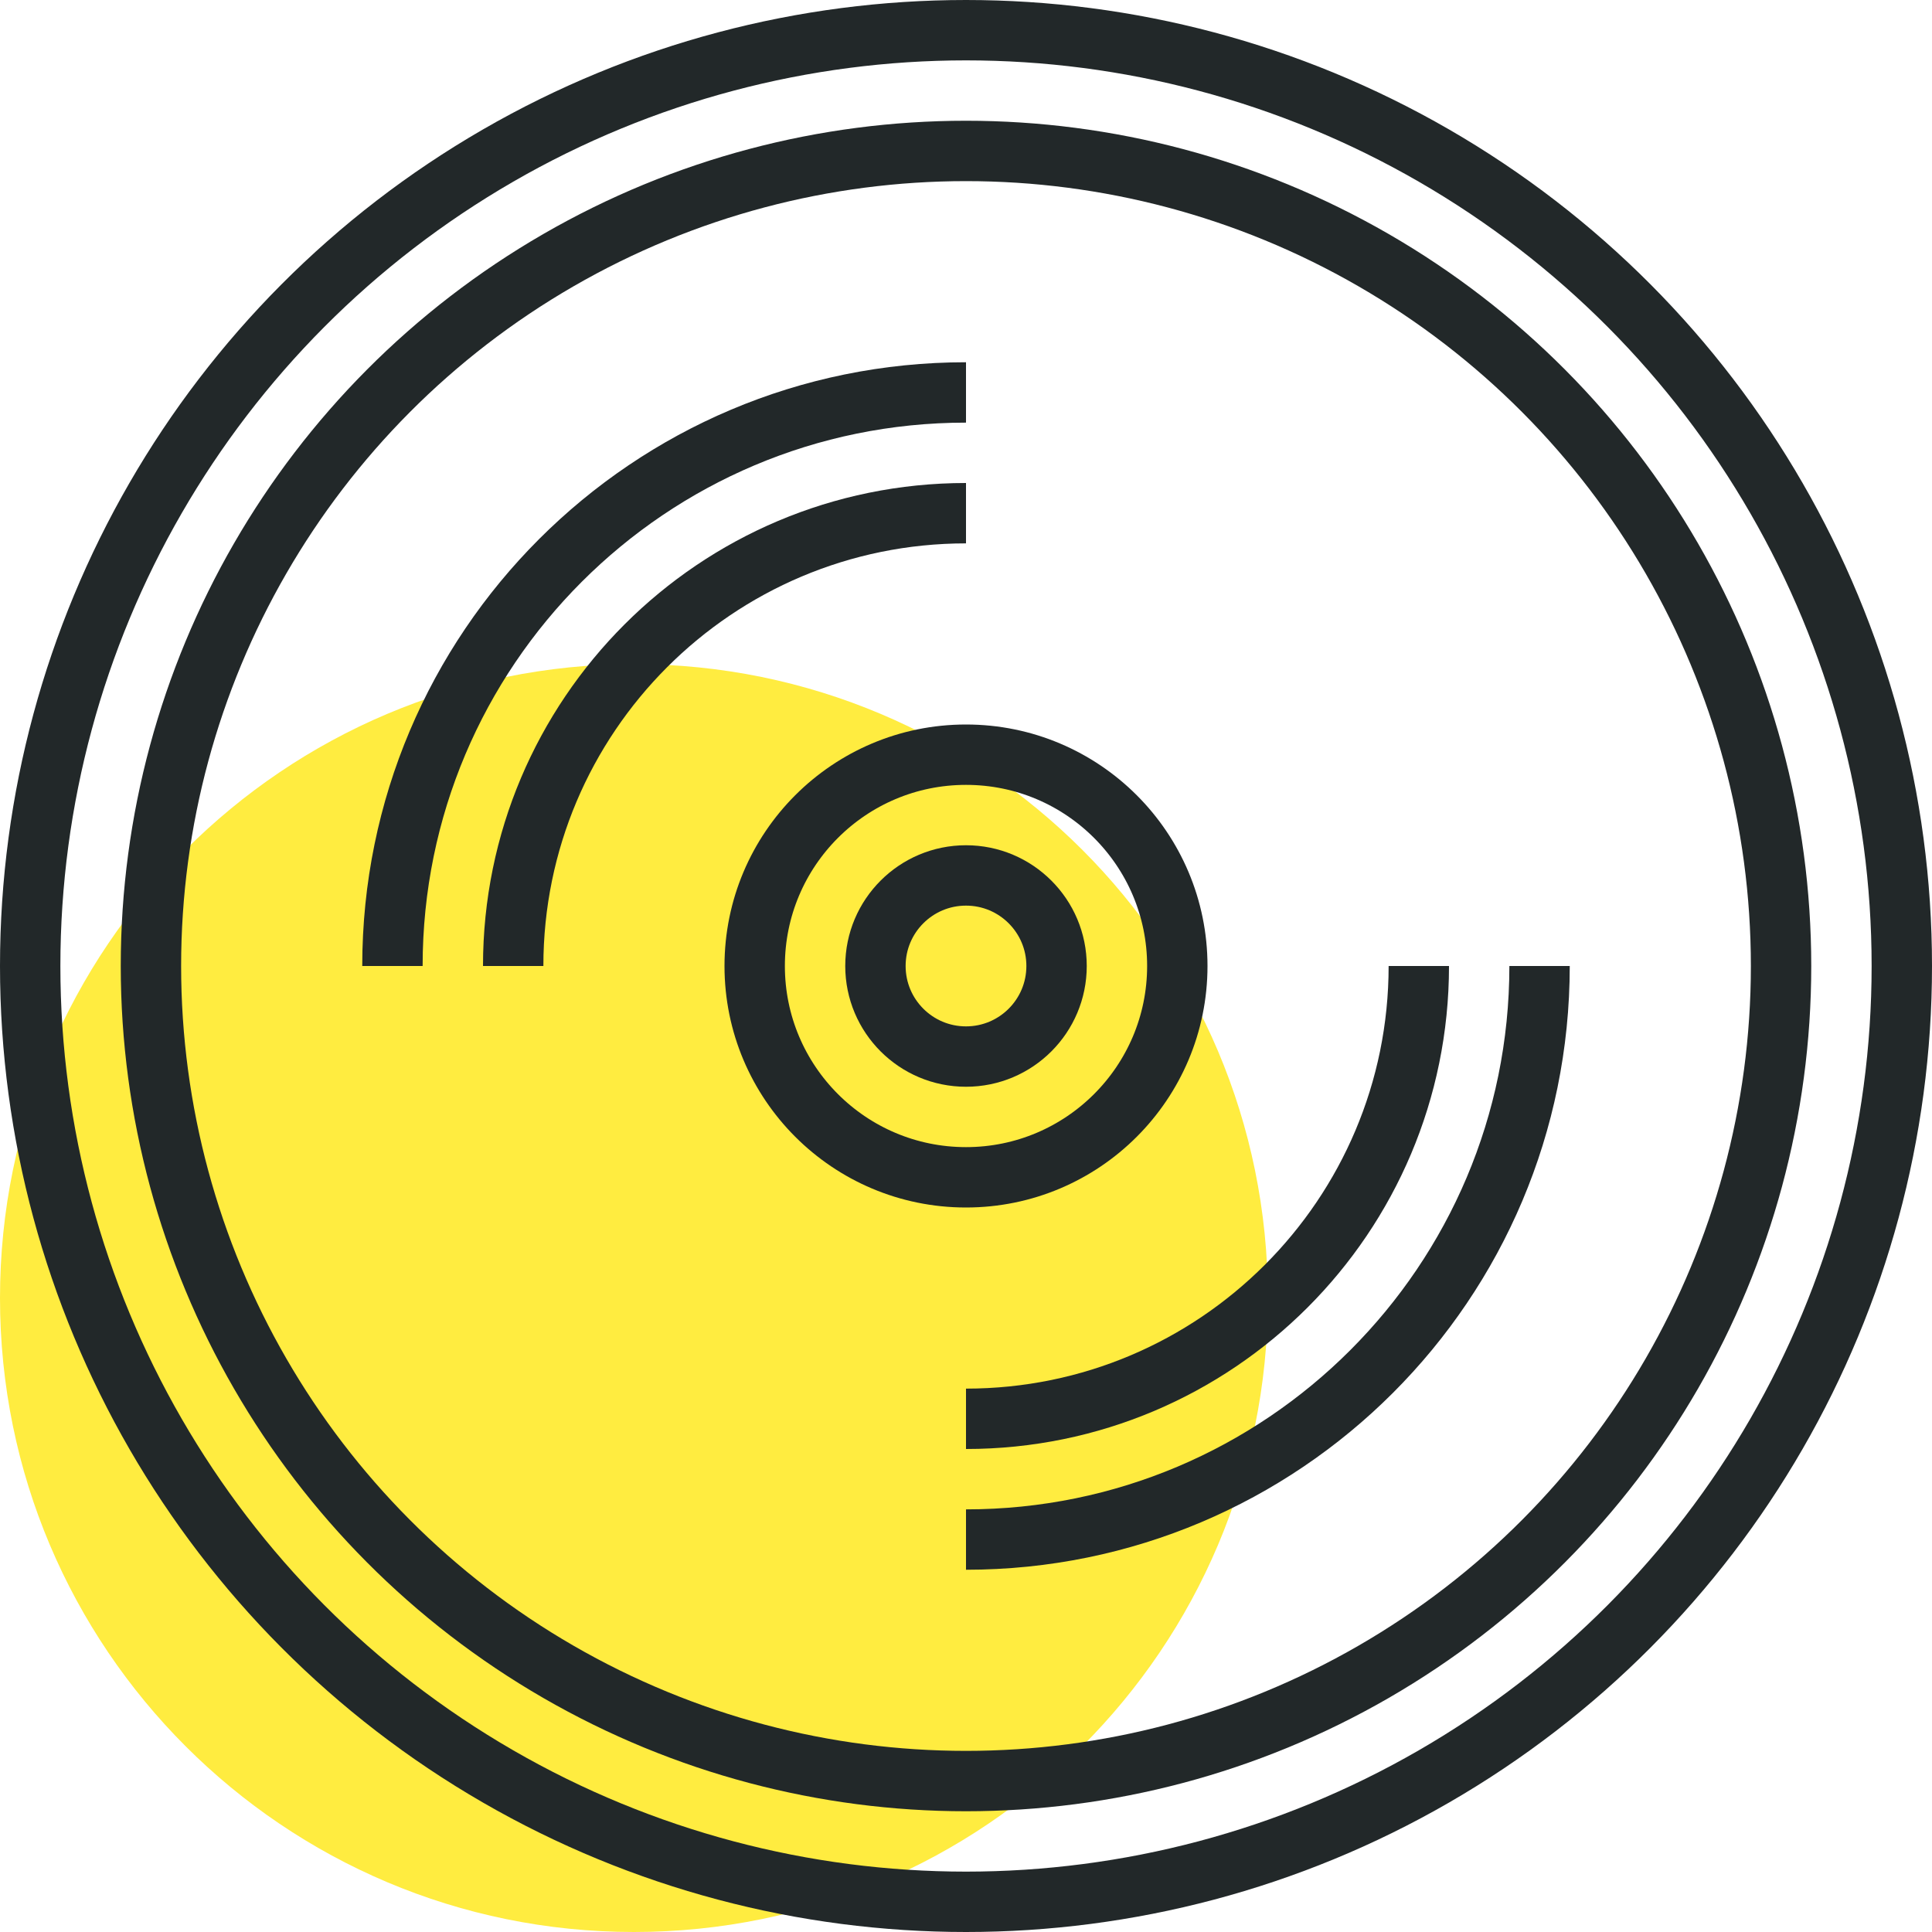
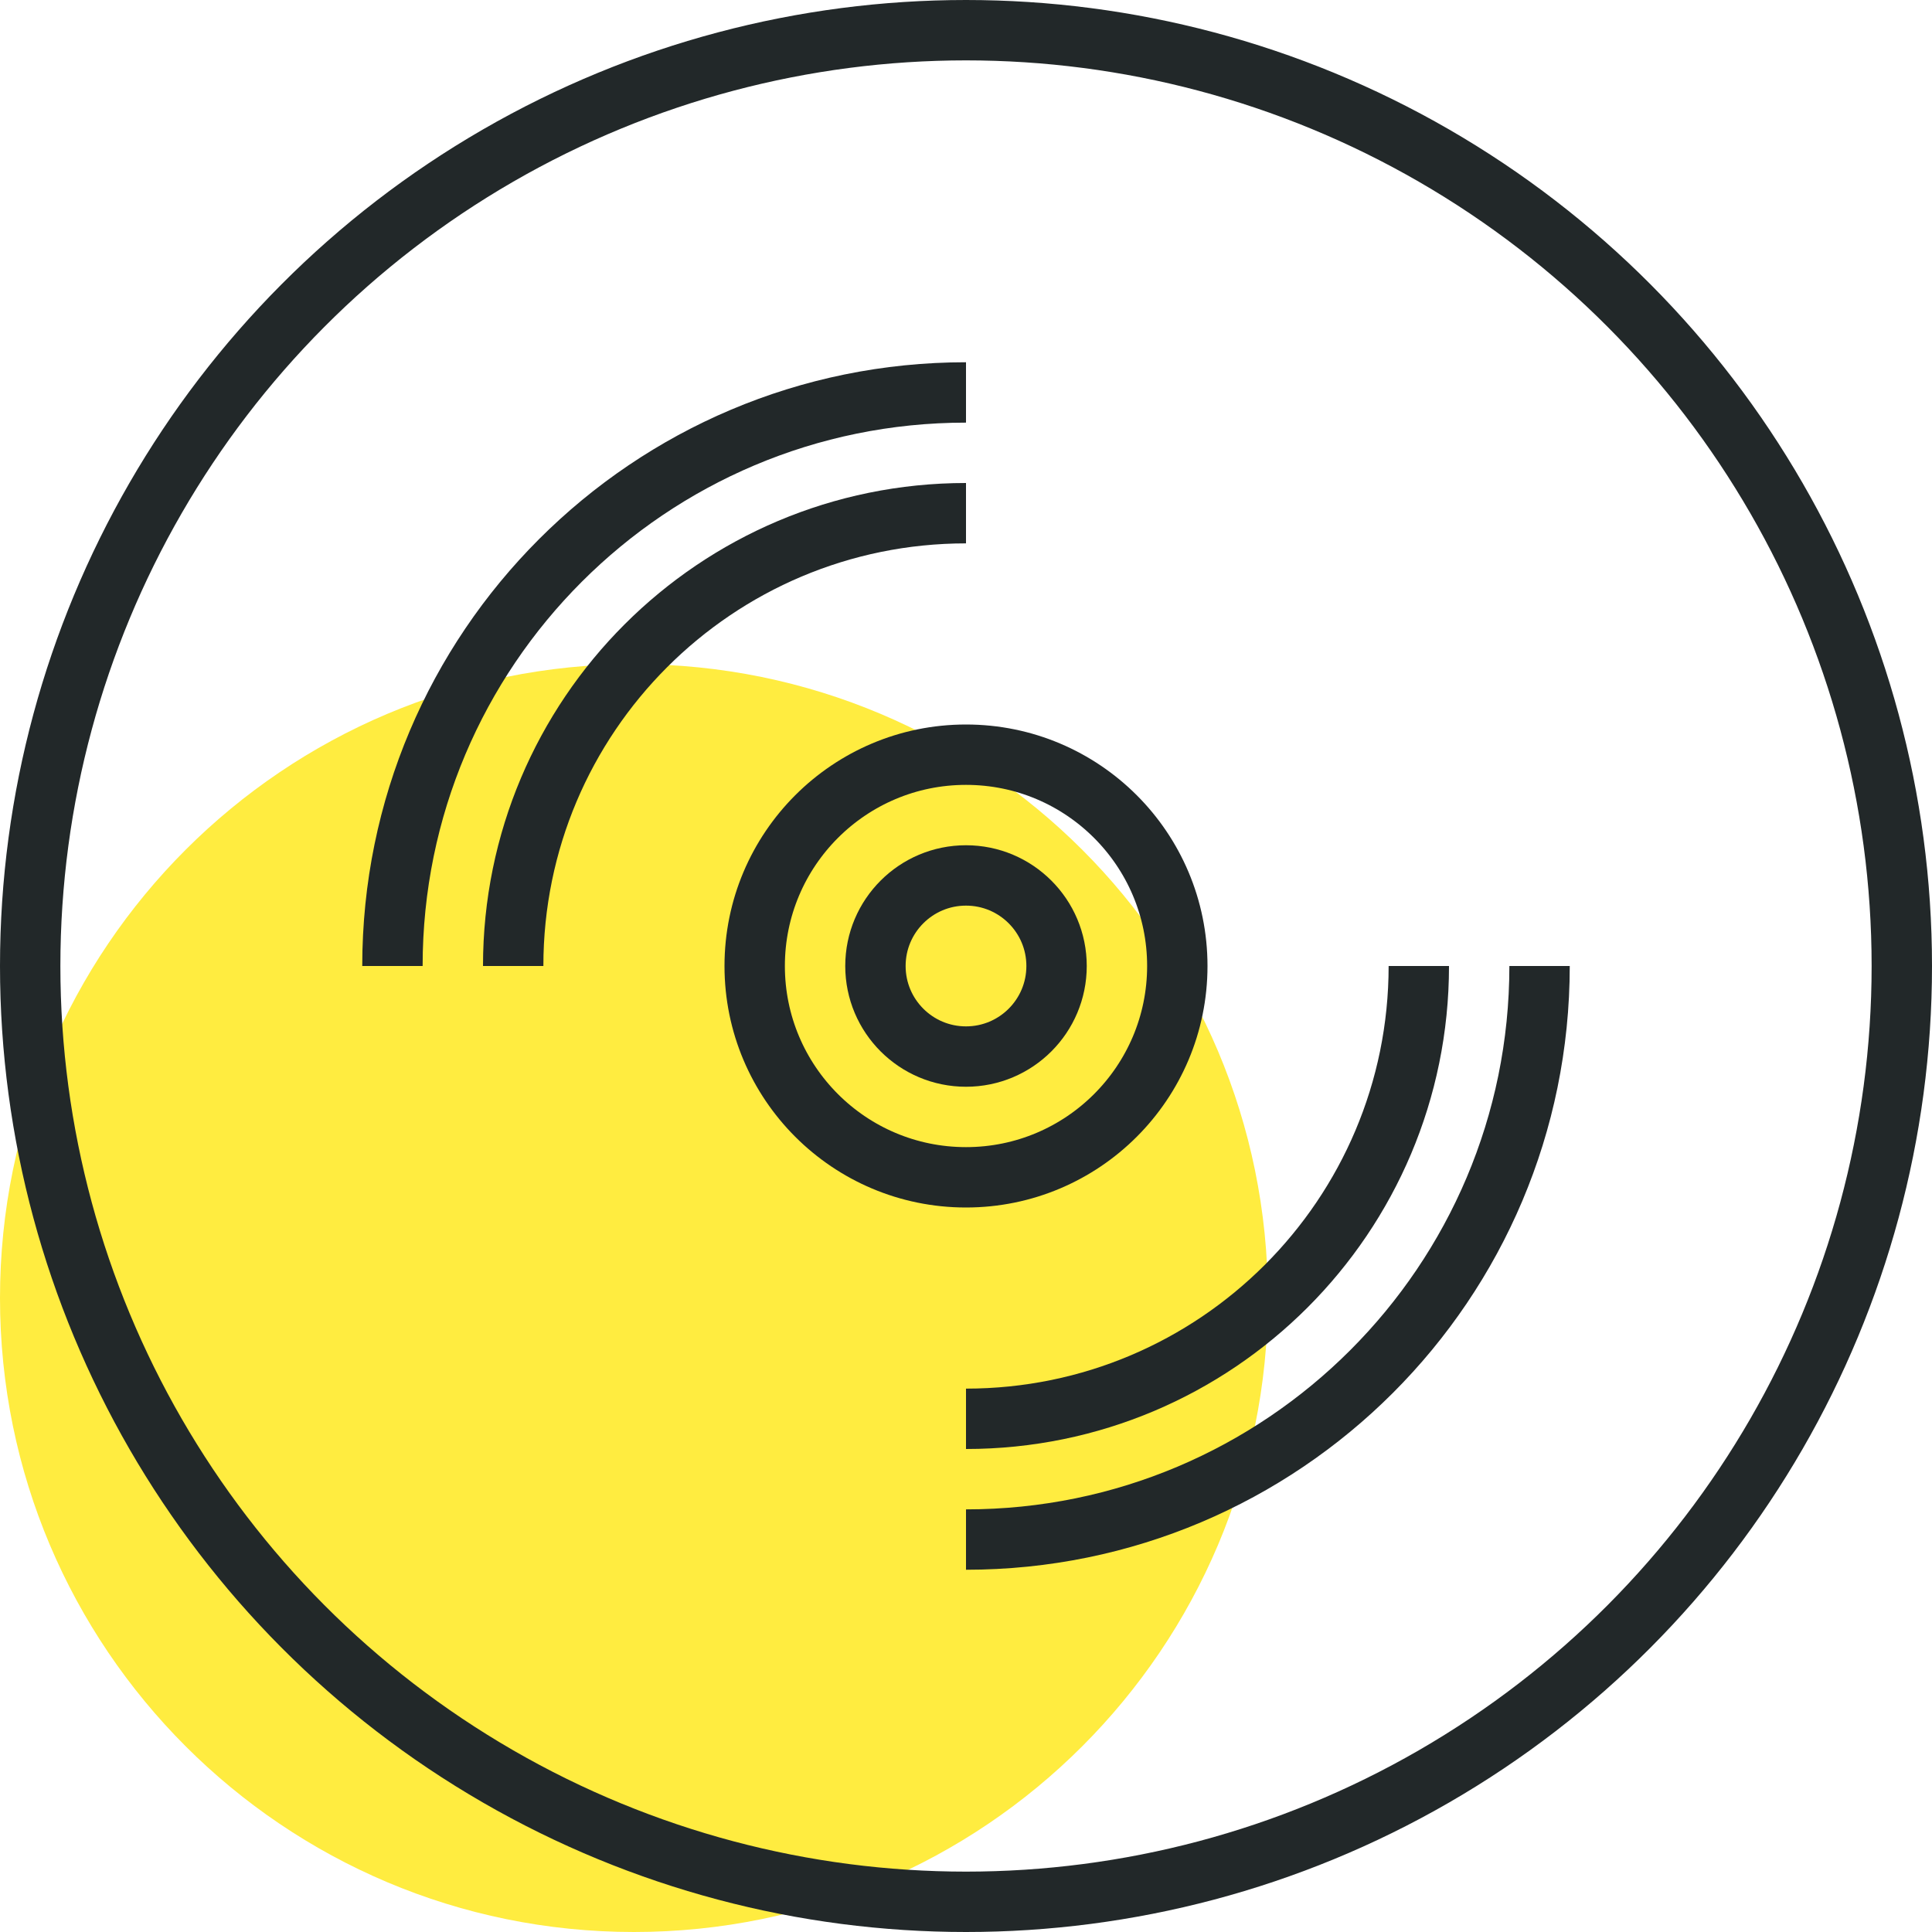
<svg xmlns="http://www.w3.org/2000/svg" version="1.1" id="_x32_0_x5F_compact_x5F_disc" x="0px" y="0px" width="64px" height="64px" viewBox="0 0 64 64" style="enable-background:new 0 0 64 64;" xml:space="preserve">
  <g>
    <path style="fill:#FFEC40;" d="M42,43c0,11.597-9.401,21-21,21S0,54.597,0,43c0-11.604,9.401-21,21-21S42,31.396,42,43z" />
    <g>
      <circle style="fill:none;stroke:#222829;stroke-width:2;stroke-miterlimit:10;" cx="32" cy="32" r="7" />
      <circle style="fill:none;stroke:#222829;stroke-width:2;stroke-miterlimit:10;" cx="32" cy="32" r="31" />
-       <circle style="fill:none;stroke:#222829;stroke-width:2;stroke-miterlimit:10;" cx="32" cy="32" r="27" />
      <path style="fill:none;stroke:#222829;stroke-width:2;stroke-miterlimit:10;" d="M51,32c0,10.493-8.507,19-19,19" />
      <path style="fill:none;stroke:#222829;stroke-width:2;stroke-miterlimit:10;" d="M13,32c0-10.493,8.507-19,19-19" />
      <circle style="fill:none;stroke:#222829;stroke-width:2;stroke-miterlimit:10;" cx="32" cy="32" r="3" />
      <path style="fill:none;stroke:#222829;stroke-width:2;stroke-miterlimit:10;" d="M47,32c0,8.284-6.716,15-15,15" />
      <path style="fill:none;stroke:#222829;stroke-width:2;stroke-miterlimit:10;" d="M17,32c0-8.284,6.716-15,15-15" />
    </g>
  </g>
</svg>